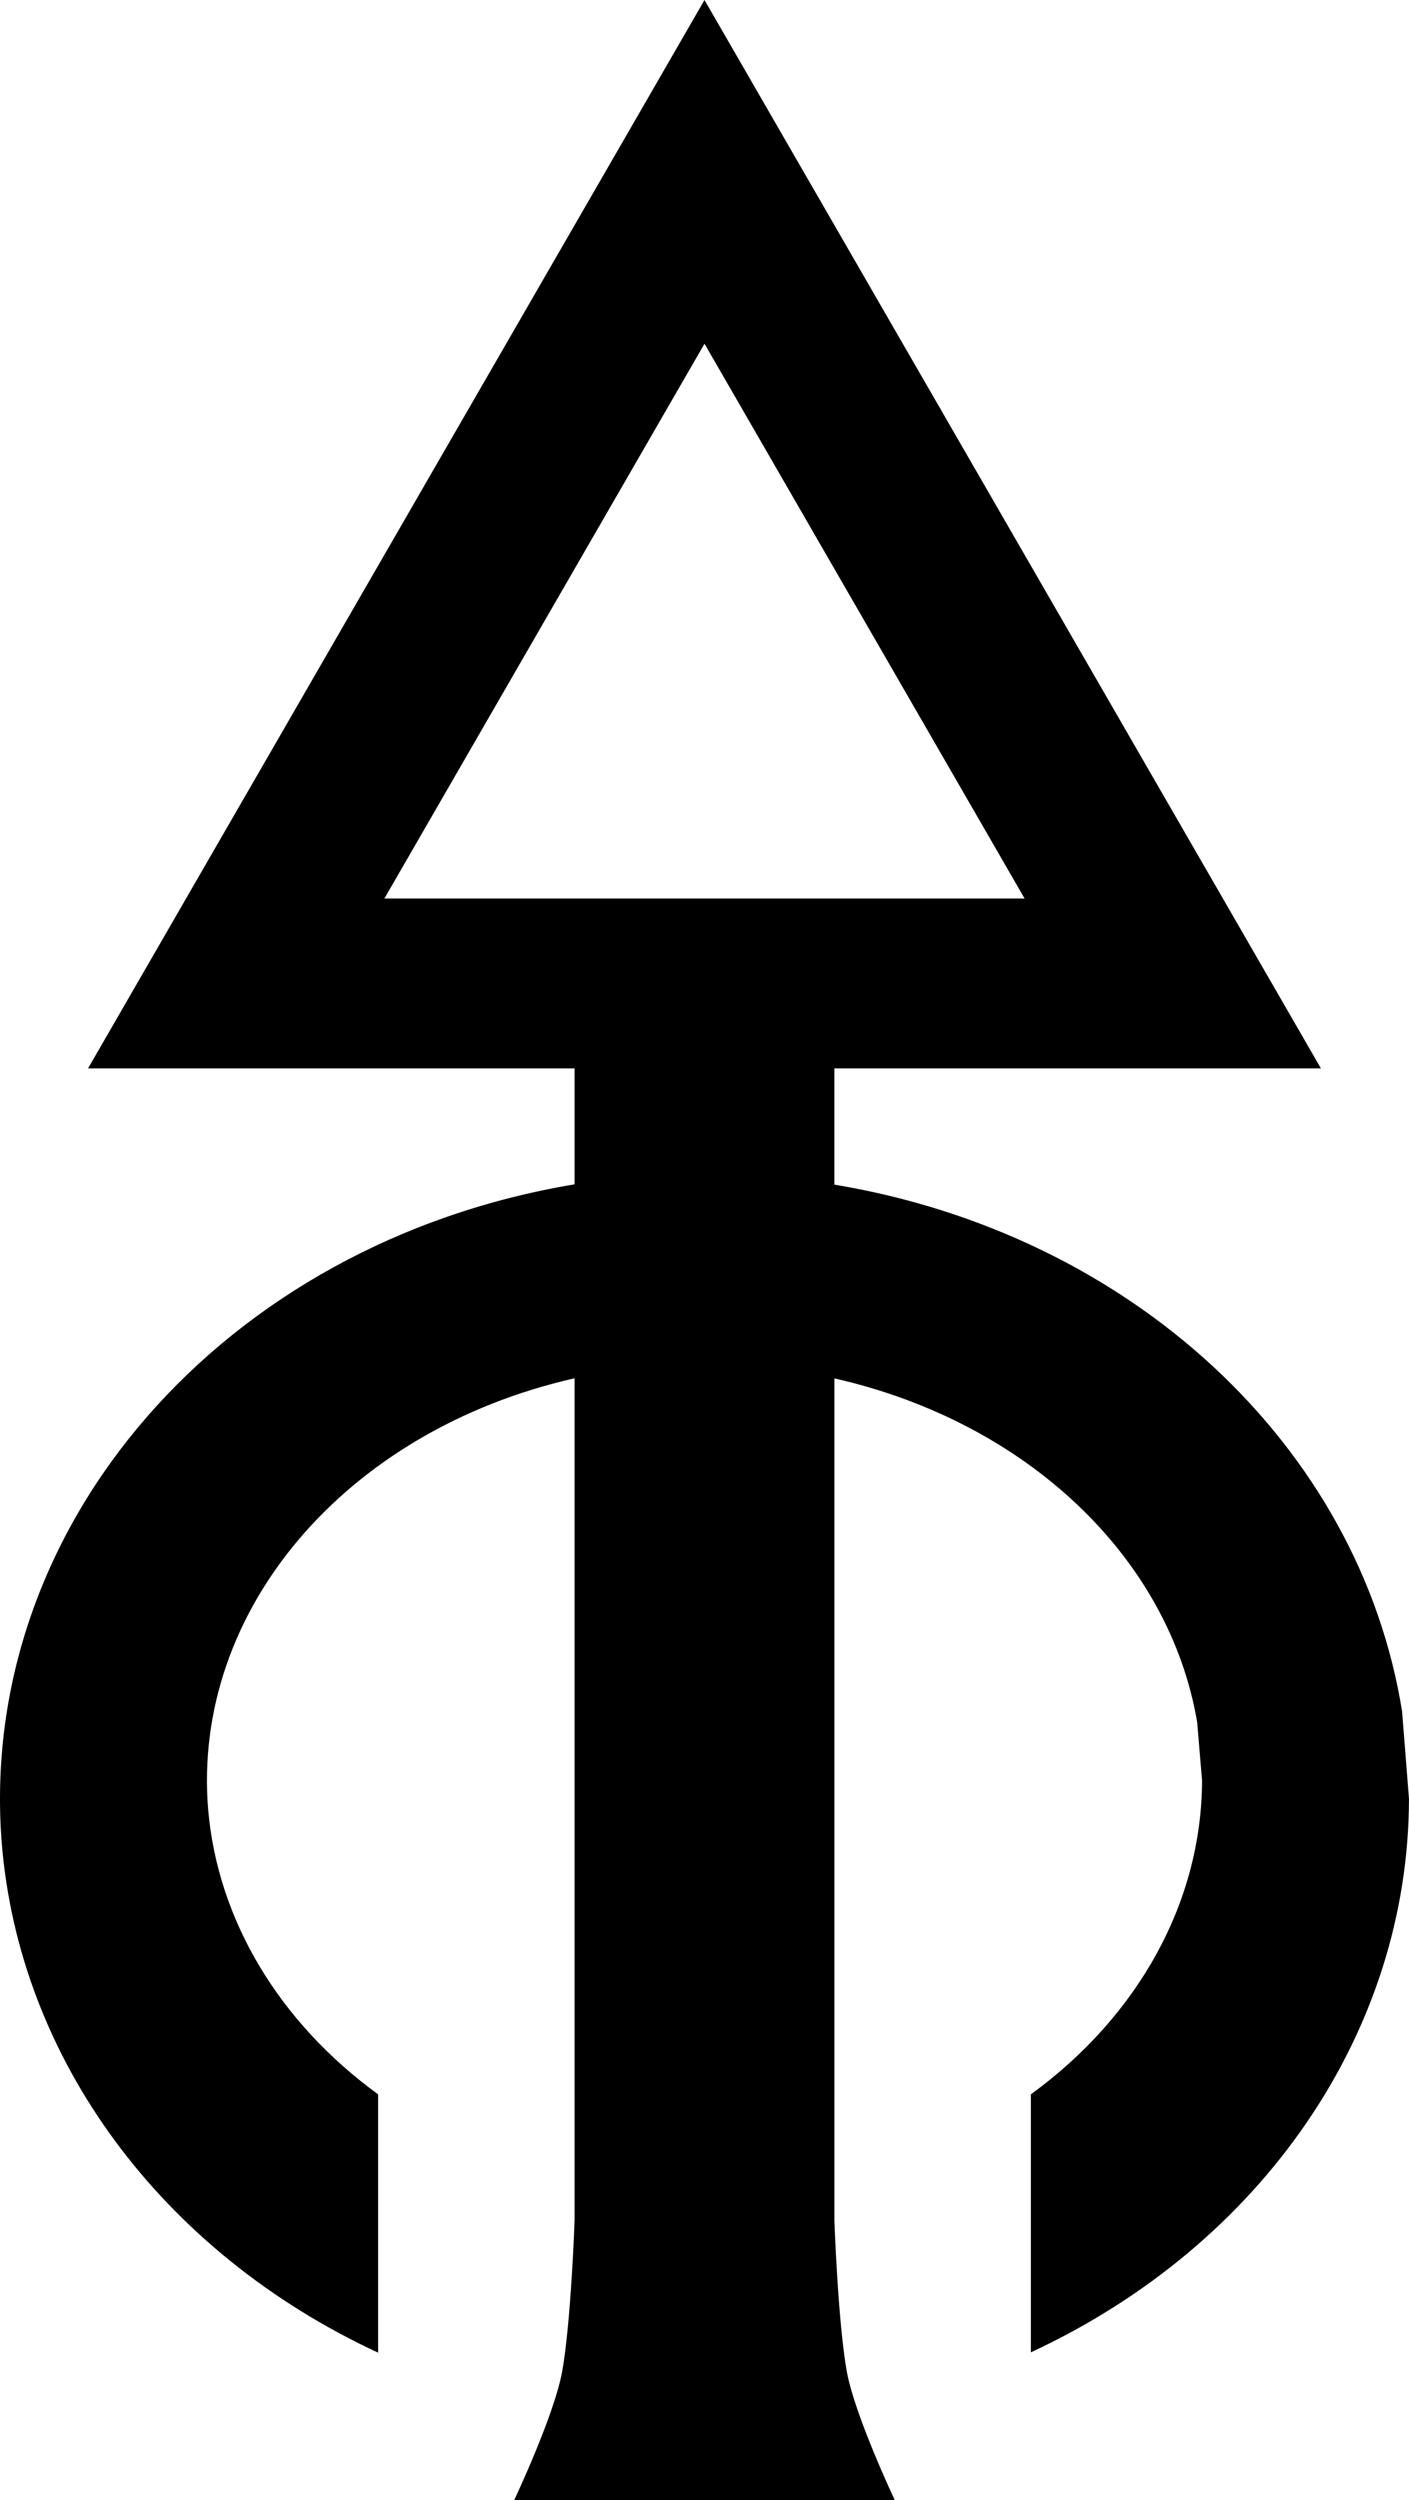
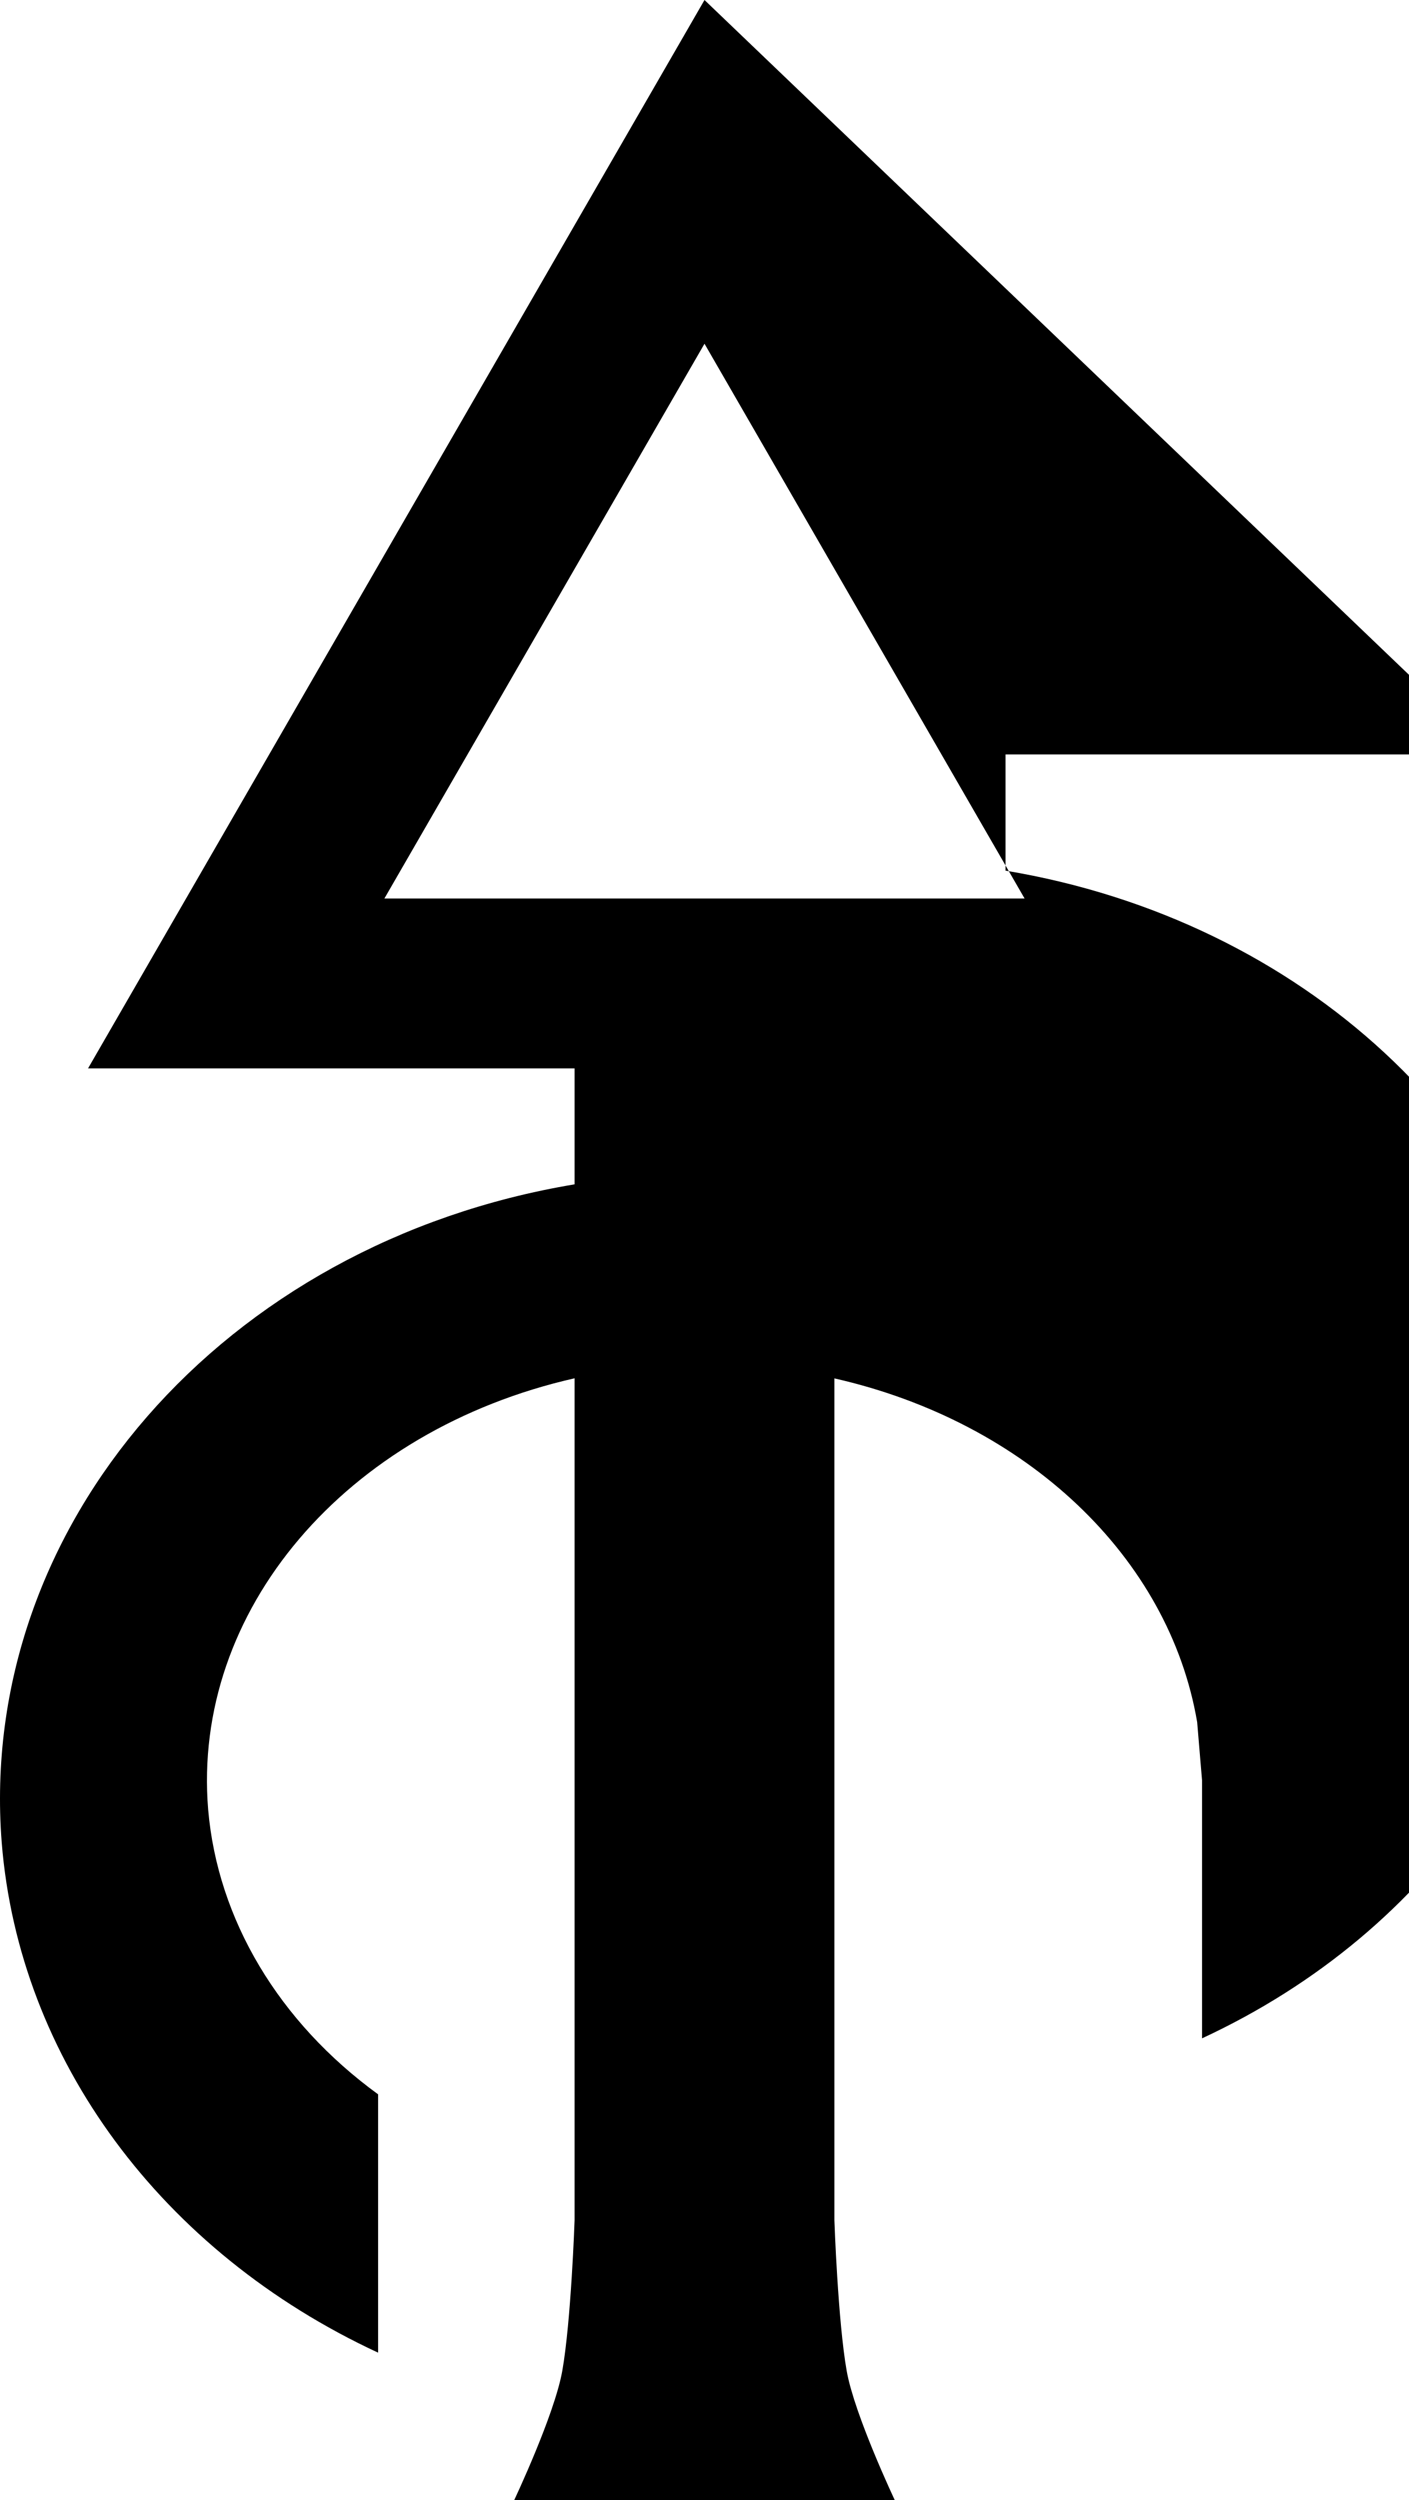
<svg xmlns="http://www.w3.org/2000/svg" width="451.13" height="800" viewBox="0 0 119.362 211.667" version="1.1" id="svg8">
  <g id="layer1" transform="translate(-50.726,-52.827)">
-     <path style="fill:#000000;fill-opacity:1;stroke:none;stroke-width:0.522px;stroke-linecap:butt;stroke-linejoin:miter;stroke-opacity:1" d="M 110.407,52.827 58.185,143.277 h 41.217 v 9.817 c -29.765,4.957 -50.628,28.913 -48.531,55.726 1.468,18.329 13.535,34.673 31.885,43.186 V 230.135 c -8.418,-6.125 -13.595,-14.795 -14.396,-24.11 -1.391,-16.816 11.611,-32.109 31.042,-36.511 v 71.272 c 0,0 -0.297,8.567 -1.045,12.773 -0.662,3.724 -4.073,10.935 -4.073,10.935 h 32.244 c 0,0 -3.411,-7.209 -4.073,-10.931 -0.748,-4.207 -1.045,-12.776 -1.045,-12.776 v -71.265 c 16.271,3.683 28.358,15.129 30.732,29.102 l 0.414,4.93 c -0.02,10.198 -5.308,19.891 -14.5,26.581 v 21.841 c 19.662,-9.123 31.999,-27.173 32.03,-46.865 l -0.584,-7.4 c -3.607,-22.475 -22.95,-40.412 -48.093,-44.593 v -9.841 h 41.217 z m 0,29.1 27.118,46.971 H 83.288 Z" id="path826" />
+     <path style="fill:#000000;fill-opacity:1;stroke:none;stroke-width:0.522px;stroke-linecap:butt;stroke-linejoin:miter;stroke-opacity:1" d="M 110.407,52.827 58.185,143.277 h 41.217 v 9.817 c -29.765,4.957 -50.628,28.913 -48.531,55.726 1.468,18.329 13.535,34.673 31.885,43.186 V 230.135 c -8.418,-6.125 -13.595,-14.795 -14.396,-24.11 -1.391,-16.816 11.611,-32.109 31.042,-36.511 v 71.272 c 0,0 -0.297,8.567 -1.045,12.773 -0.662,3.724 -4.073,10.935 -4.073,10.935 h 32.244 c 0,0 -3.411,-7.209 -4.073,-10.931 -0.748,-4.207 -1.045,-12.776 -1.045,-12.776 v -71.265 c 16.271,3.683 28.358,15.129 30.732,29.102 l 0.414,4.93 v 21.841 c 19.662,-9.123 31.999,-27.173 32.03,-46.865 l -0.584,-7.4 c -3.607,-22.475 -22.95,-40.412 -48.093,-44.593 v -9.841 h 41.217 z m 0,29.1 27.118,46.971 H 83.288 Z" id="path826" />
  </g>
</svg>